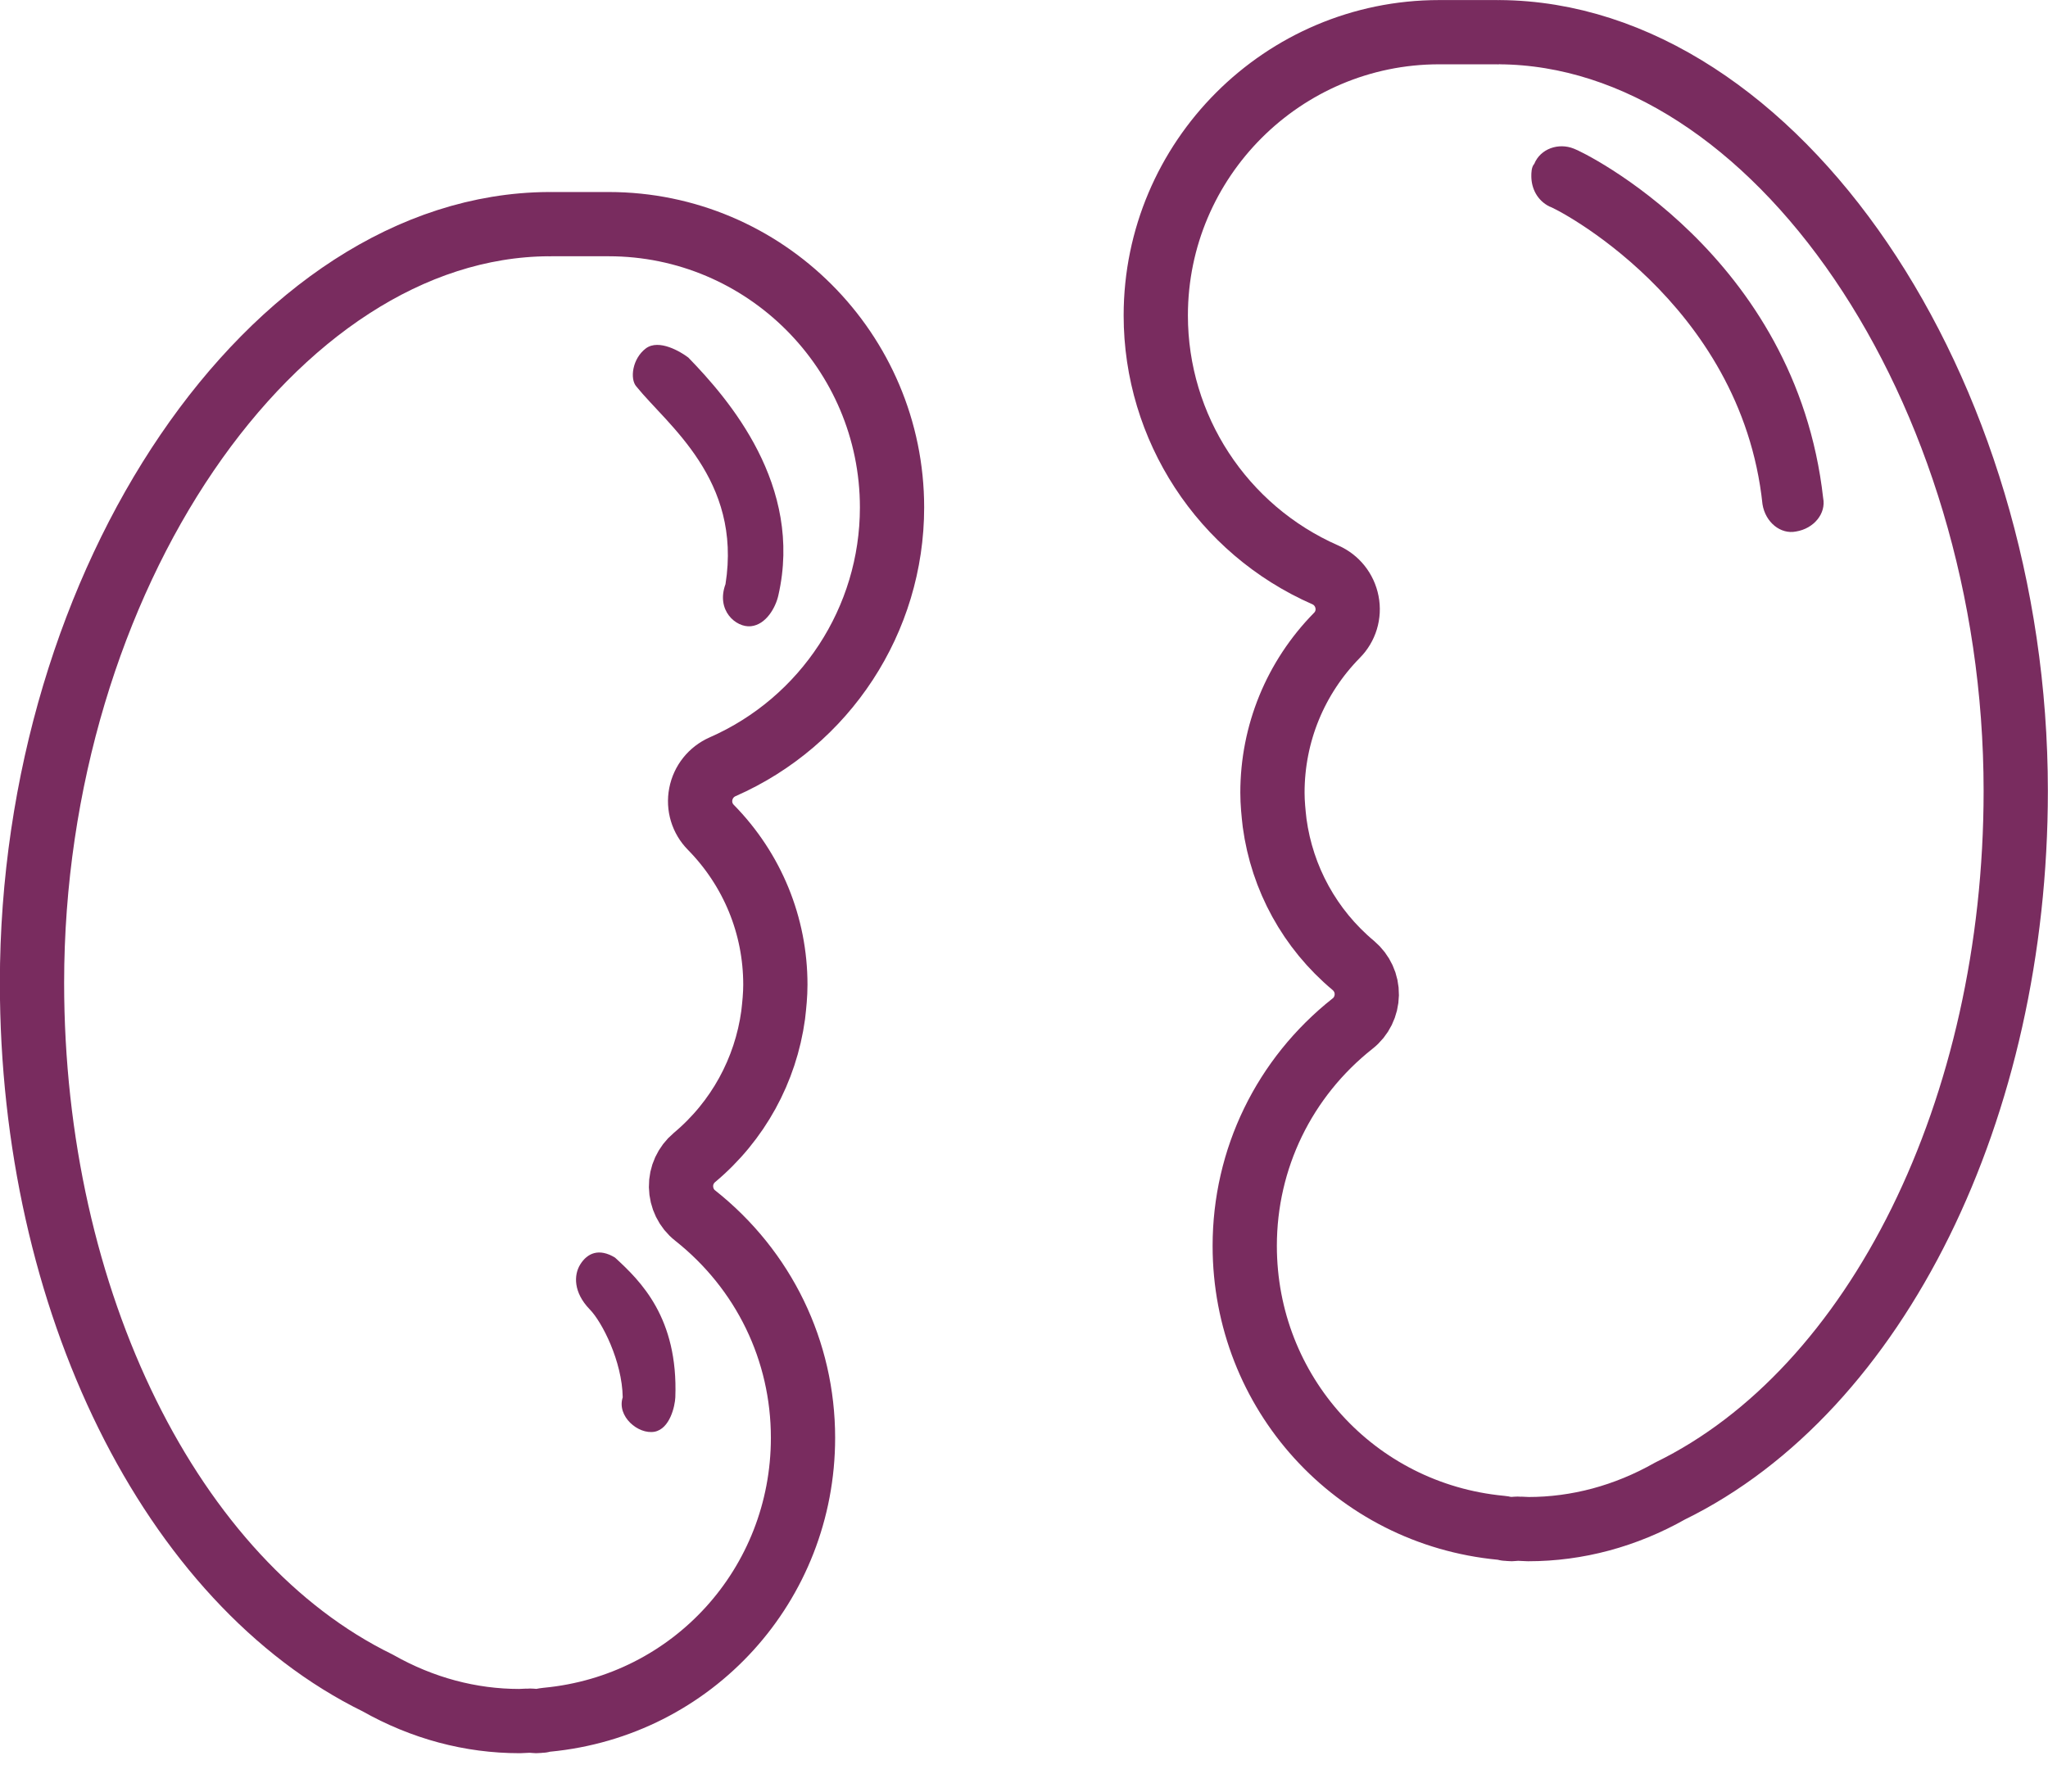
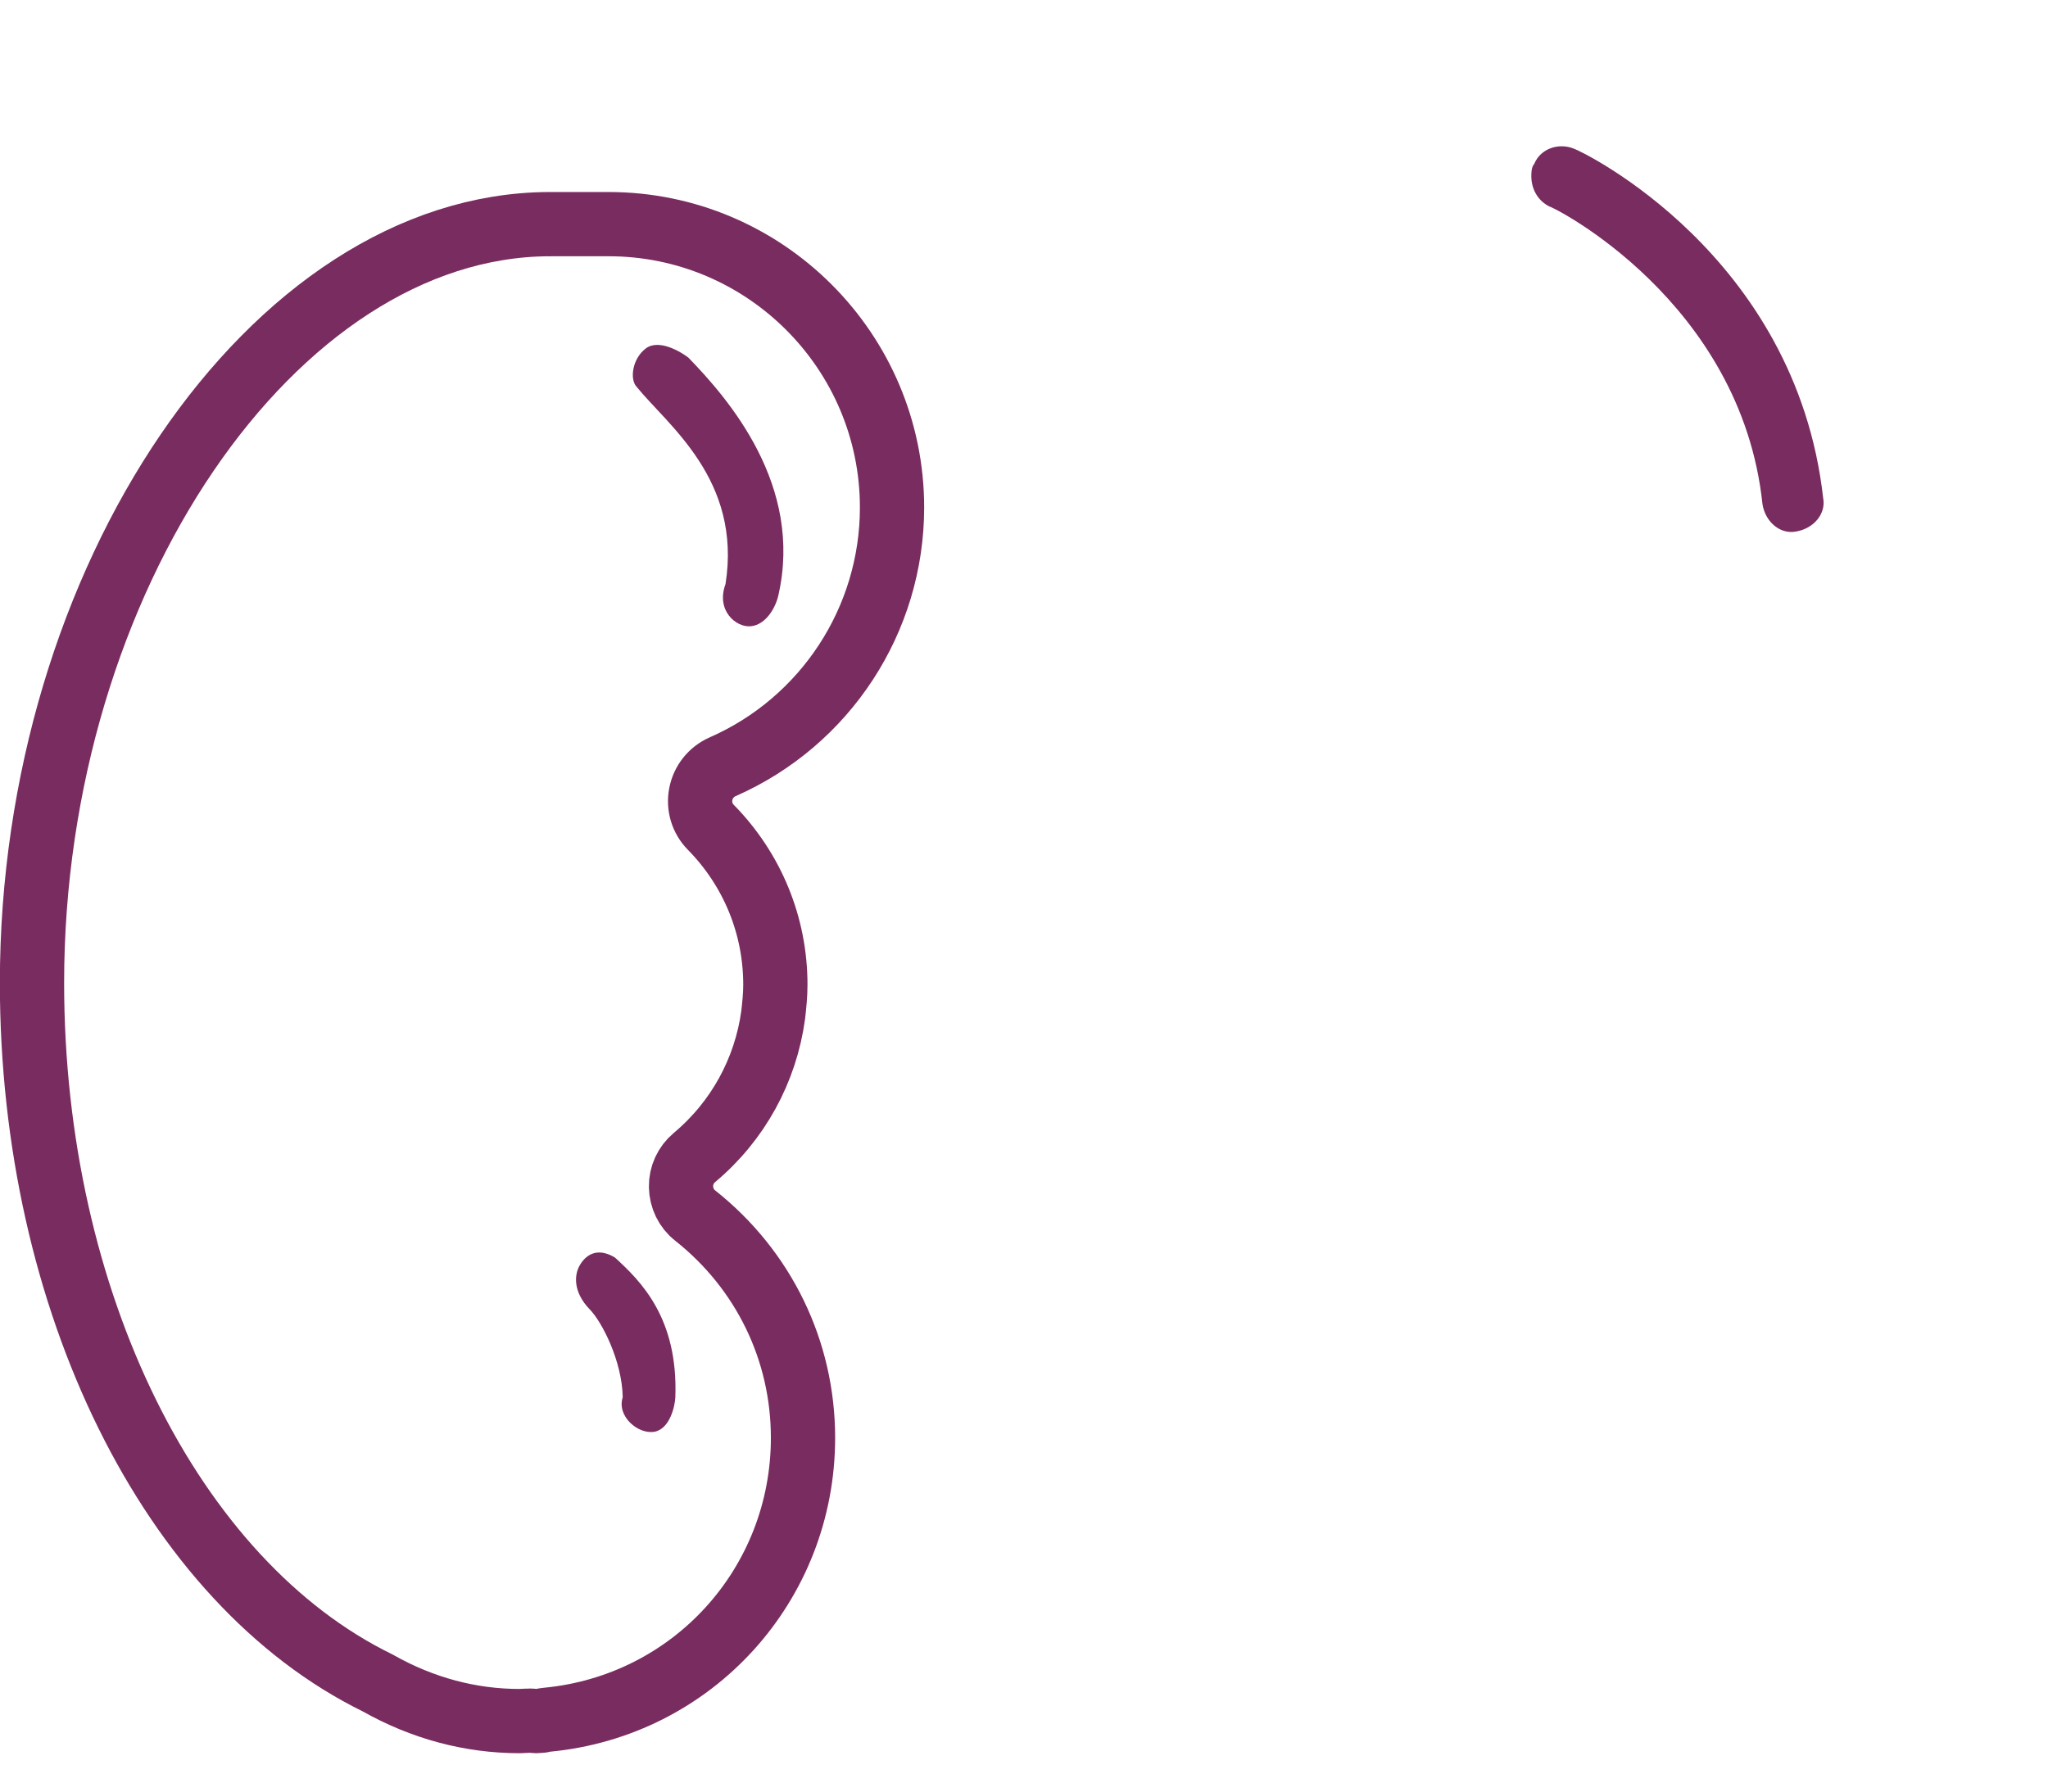
<svg xmlns="http://www.w3.org/2000/svg" width="32" height="28" viewBox="0 0 32 28" fill="none">
  <g clip-path="url(#clip0_329_1236)">
-     <path d="M19.449 19.471C19.449 21.763 21.17 23.66 23.451 23.877C23.478 23.88 23.506 23.883 23.534 23.892C23.54 23.892 23.543 23.892 23.549 23.892C23.574 23.895 23.602 23.898 23.62 23.898C23.645 23.895 23.723 23.889 23.747 23.892L23.88 23.898C24.643 23.898 25.397 23.697 26.095 23.302C29.327 21.723 31.496 17.326 31.496 12.361C31.496 6.058 27.73 0.528 23.426 0.503C23.413 0.503 23.407 0.506 23.392 0.503H22.487C20.046 0.503 18.059 2.49 18.059 4.931C18.059 6.685 19.097 8.277 20.707 8.984C20.883 9.061 21.01 9.219 21.047 9.411C21.084 9.599 21.025 9.794 20.889 9.93C20.24 10.591 19.882 11.465 19.882 12.389C19.882 12.55 19.898 12.704 19.916 12.862C20.033 13.727 20.466 14.521 21.146 15.089C21.282 15.204 21.359 15.371 21.356 15.547C21.353 15.723 21.272 15.89 21.133 15.998C20.064 16.844 19.449 18.111 19.449 19.471Z" stroke="#792C5F" stroke-width="1.004" stroke-miterlimit="10" stroke-linejoin="round" />
    <path d="M12.547 22.471C12.547 24.763 10.826 26.66 8.546 26.877C8.518 26.88 8.49 26.883 8.463 26.892C8.456 26.892 8.453 26.892 8.447 26.892C8.422 26.895 8.395 26.898 8.376 26.898C8.351 26.895 8.274 26.889 8.249 26.892L8.117 26.898C7.353 26.898 6.6 26.698 5.901 26.302C2.673 24.723 0.5 20.33 0.5 15.361C0.5 9.058 4.267 3.528 8.571 3.503C8.583 3.503 8.589 3.506 8.605 3.503H9.51C11.951 3.503 13.938 5.49 13.938 7.931C13.938 9.686 12.899 11.277 11.29 11.984C11.114 12.062 10.987 12.219 10.95 12.411C10.913 12.599 10.972 12.794 11.107 12.93C11.756 13.591 12.115 14.465 12.115 15.389C12.115 15.55 12.099 15.704 12.081 15.862C11.963 16.727 11.531 17.521 10.851 18.09C10.715 18.204 10.638 18.371 10.641 18.547C10.644 18.723 10.724 18.89 10.863 18.998C11.935 19.848 12.547 21.111 12.547 22.471Z" stroke="#792C5F" stroke-width="1.004" stroke-miterlimit="10" stroke-linejoin="round" />
    <path d="M24.211 3.228C24.019 3.132 23.927 2.944 23.927 2.752C23.927 2.706 23.927 2.61 23.973 2.561C24.069 2.323 24.353 2.227 24.591 2.323C24.733 2.369 28.061 3.985 28.487 7.785C28.534 8.023 28.345 8.261 28.061 8.307C27.823 8.354 27.585 8.165 27.539 7.881C27.205 4.702 24.26 3.228 24.211 3.228Z" fill="#792C5F" />
    <path d="M10.094 5.443C10.298 5.295 10.634 5.496 10.755 5.588C11.385 6.237 12.556 7.587 12.161 9.308C12.118 9.497 11.969 9.762 11.734 9.787C11.5 9.812 11.184 9.54 11.336 9.129C11.595 7.492 10.428 6.642 9.942 6.039C9.84 5.922 9.878 5.604 10.094 5.443Z" fill="#792C5F" />
    <path d="M9.066 19.762C9.177 19.583 9.359 19.503 9.609 19.654C10.011 20.022 10.598 20.596 10.552 21.838C10.546 21.974 10.468 22.33 10.227 22.376C9.971 22.422 9.634 22.135 9.73 21.838C9.721 21.273 9.406 20.658 9.214 20.463C8.958 20.198 8.964 19.926 9.066 19.762Z" fill="#792C5F" />
  </g>
  <defs>
    <clipPath id="clip0_329_1236">
      <rect width="32" height="27.402" fill="white" />
    </clipPath>
  </defs>
</svg>